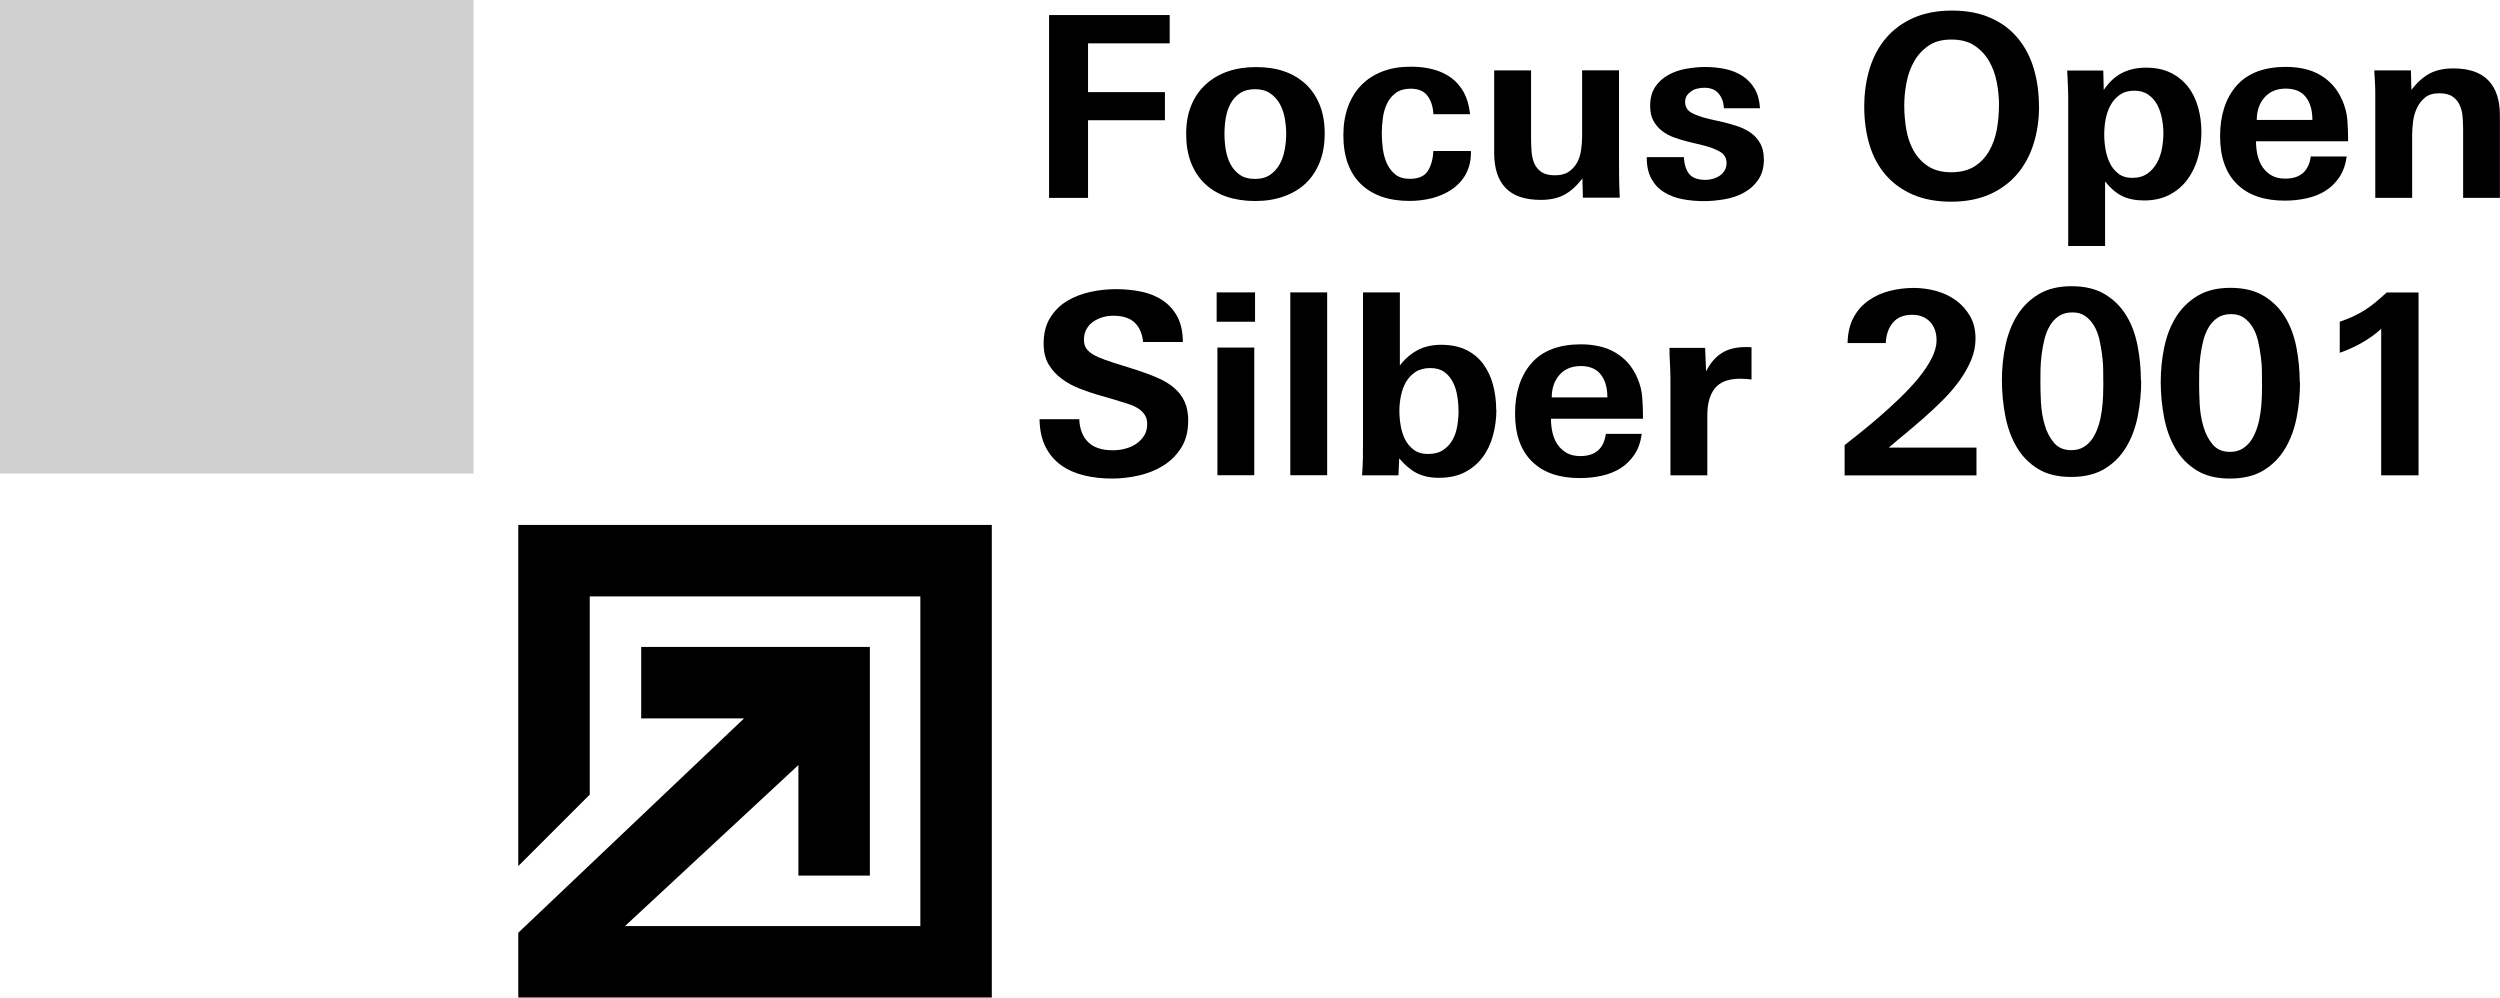
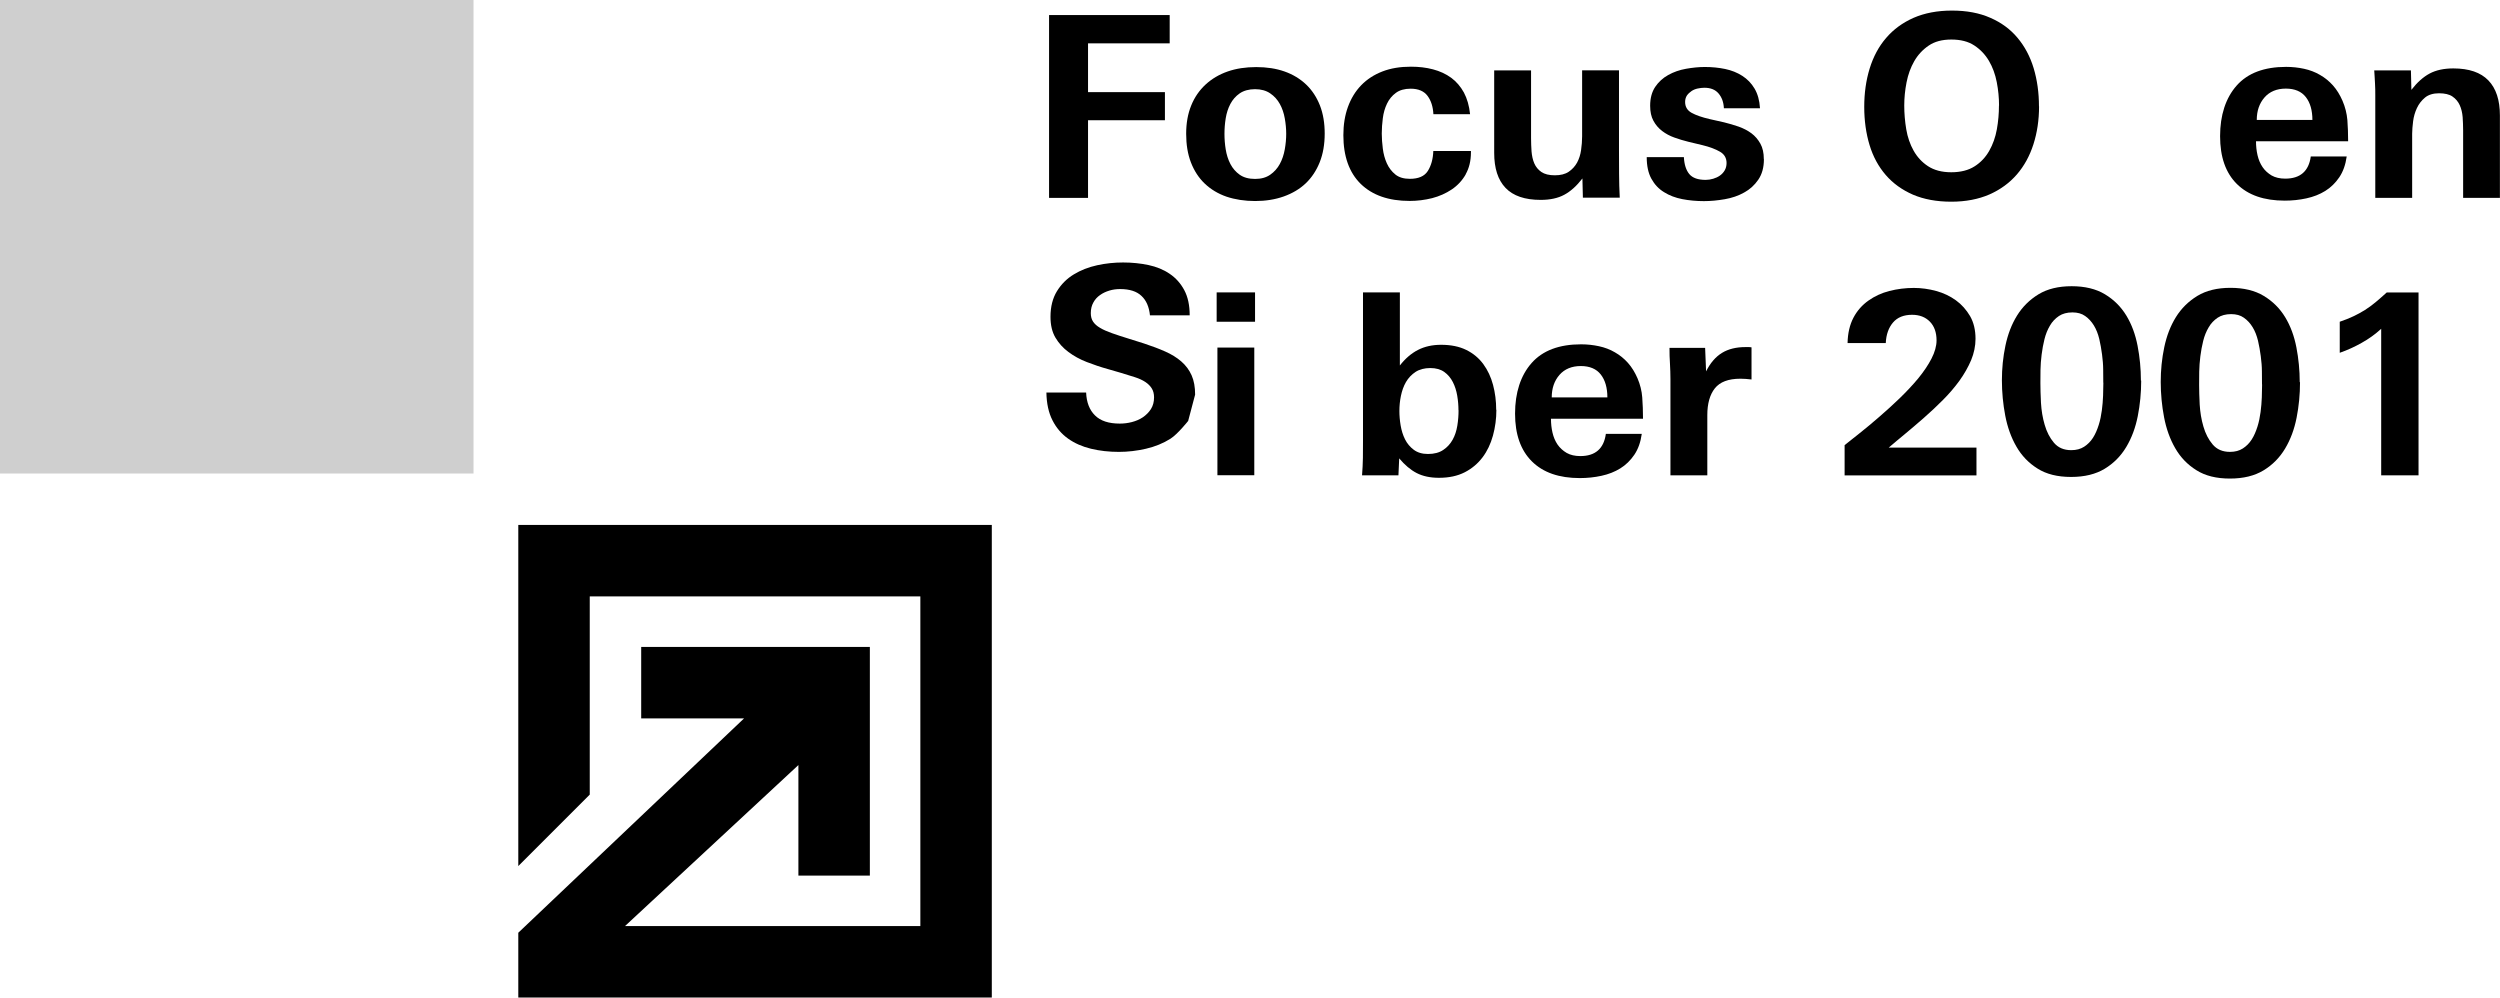
<svg xmlns="http://www.w3.org/2000/svg" id="Ebene_1" viewBox="0 0 262.4 104.7">
  <defs>
    <style>
      .cls-1 {
        fill: #cfcfcf;
      }
    </style>
  </defs>
  <g id="Ebene_2">
    <polygon points="54.4 55.1 54.4 90.9 61.9 83.4 61.9 62.6 96.6 62.6 96.6 97.2 65.6 97.2 83.8 80.3 83.8 91.9 91.3 91.9 91.3 67.9 67.3 67.9 67.3 75.4 78.1 75.4 54.4 97.9 54.4 104.7 104.1 104.7 104.1 55.1 54.4 55.1" />
    <rect class="cls-1" width="49.7" height="49.7" />
  </g>
  <g>
    <path d="M114.2,4.55v5.12h8.07v2.95h-8.07v8.15h-4.09V1.58h12.66v2.97h-8.57Z" />
    <path d="M139.04,14.03c0,1.11-.17,2.11-.52,2.99-.35.88-.84,1.62-1.47,2.22s-1.41,1.06-2.31,1.38c-.9.32-1.9.48-3,.48s-2.12-.16-3.01-.46c-.89-.31-1.65-.77-2.28-1.37-.63-.6-1.11-1.34-1.45-2.22s-.5-1.88-.5-3.01.18-2.11.53-2.97c.35-.87.86-1.6,1.51-2.2.65-.6,1.43-1.06,2.32-1.37s1.89-.46,2.99-.46,2.09.15,2.97.46,1.64.77,2.27,1.37c.63.6,1.11,1.34,1.45,2.2.34.87.5,1.86.5,2.97ZM135,14.05c0-.53-.05-1.07-.15-1.63s-.27-1.06-.52-1.51c-.25-.45-.58-.82-1.01-1.11-.42-.29-.96-.44-1.59-.44s-1.19.15-1.61.44c-.42.29-.74.66-.98,1.11-.24.45-.4.96-.49,1.51s-.13,1.1-.13,1.63.04,1.08.13,1.63.25,1.07.49,1.53c.24.46.57.84.98,1.13.41.29.95.44,1.61.44s1.17-.15,1.59-.44c.42-.29.76-.67,1.01-1.13.25-.46.42-.97.52-1.53s.15-1.1.15-1.63Z" />
    <path d="M153.85,18.29c-.37.65-.86,1.18-1.47,1.59s-1.3.72-2.07.92c-.77.19-1.55.29-2.35.29-2.21,0-3.92-.6-5.14-1.79-1.21-1.19-1.82-2.9-1.82-5.11,0-1.1.16-2.09.48-2.97s.78-1.64,1.39-2.27c.61-.63,1.35-1.11,2.23-1.45s1.87-.5,2.99-.5c.83,0,1.61.09,2.32.28.72.19,1.35.48,1.9.88.55.4.99.92,1.34,1.55.34.64.56,1.4.65,2.28h-3.85c-.04-.78-.24-1.42-.61-1.92s-.96-.76-1.78-.76c-.64,0-1.16.15-1.55.44-.4.29-.71.67-.93,1.13-.22.46-.37.97-.44,1.53s-.11,1.09-.11,1.61.04,1.02.11,1.58.21,1.07.42,1.54c.21.47.51.86.89,1.17.38.31.89.46,1.53.46.9,0,1.53-.27,1.88-.82.35-.55.55-1.25.58-2.1h3.95v.13c0,.9-.19,1.68-.56,2.32Z" />
    <path d="M166.14,20.77l-.05-2.04c-.6.78-1.23,1.35-1.9,1.71-.66.36-1.49.54-2.48.54-1.66,0-2.89-.42-3.69-1.26-.8-.84-1.19-2.06-1.19-3.68V7.39h3.87v7.11c0,.46.02.92.05,1.39.04.47.13.89.29,1.26.16.37.41.67.74.9.34.23.8.35,1.41.35s1.09-.12,1.46-.37c.37-.25.66-.57.88-.96.21-.39.35-.83.42-1.31.07-.49.11-.97.11-1.45v-6.93h3.87v8.44c0,.83,0,1.65.01,2.45,0,.81.03,1.63.07,2.48h-3.87Z" />
    <path d="M185.14,16.71c0,.87-.2,1.58-.59,2.15-.39.57-.88,1.02-1.49,1.35-.6.34-1.28.57-2.03.7s-1.48.2-2.19.2c-.79,0-1.55-.07-2.27-.21-.72-.14-1.35-.38-1.91-.73-.56-.34-1-.81-1.33-1.41s-.49-1.35-.49-2.27h3.9c.04.78.23,1.37.57,1.78s.92.61,1.71.61c.27,0,.53-.04.8-.12.27-.08.5-.19.7-.33.2-.14.37-.32.5-.54.13-.22.2-.48.2-.78,0-.51-.22-.91-.68-1.18s-1.08-.51-1.87-.7l-1.46-.35c-.5-.12-.98-.27-1.46-.44-.48-.17-.91-.4-1.29-.69-.38-.29-.69-.65-.92-1.08-.23-.42-.34-.95-.34-1.57,0-.8.18-1.45.53-1.98.35-.52.81-.94,1.37-1.25.56-.31,1.18-.53,1.86-.65.68-.12,1.34-.19,1.98-.19.75,0,1.45.07,2.13.21.67.14,1.27.38,1.8.72.53.34.96.78,1.29,1.34.33.56.52,1.24.57,2.06h-3.79c-.03-.64-.22-1.15-.56-1.55-.34-.4-.83-.6-1.49-.6-.23,0-.46.03-.7.08-.24.05-.46.14-.65.27s-.35.28-.48.46c-.12.19-.19.41-.19.68,0,.51.23.89.68,1.14.45.25,1.08.47,1.9.66l1.51.34c.51.12,1.02.28,1.53.45.5.18.95.41,1.34.7.39.29.7.66.94,1.09.24.43.36.97.36,1.61Z" />
    <path d="M214.02,11.16c0,1.43-.2,2.76-.59,3.98-.39,1.22-.97,2.28-1.74,3.17-.77.89-1.73,1.59-2.88,2.1-1.15.5-2.49.76-4.01.76s-2.88-.25-4.02-.74c-1.14-.5-2.09-1.18-2.85-2.06s-1.33-1.92-1.7-3.14c-.37-1.22-.56-2.56-.56-4.01s.19-2.8.57-4.03.95-2.31,1.73-3.21c.77-.9,1.73-1.6,2.88-2.11,1.15-.5,2.49-.76,4.03-.76s2.88.25,4.03.76c1.15.5,2.1,1.2,2.85,2.1.75.89,1.32,1.96,1.69,3.18.37,1.23.56,2.57.56,4.02ZM209.82,11.08c0-.81-.08-1.63-.24-2.46-.16-.82-.43-1.57-.82-2.23-.39-.66-.9-1.2-1.54-1.62s-1.44-.62-2.41-.62-1.75.21-2.38.64-1.13.97-1.51,1.63c-.38.66-.65,1.41-.81,2.23-.16.82-.24,1.63-.24,2.43s.07,1.66.21,2.49c.14.83.4,1.58.77,2.24.37.66.87,1.21,1.51,1.63s1.45.64,2.44.64,1.81-.21,2.45-.62c.65-.41,1.16-.96,1.54-1.63s.65-1.42.8-2.26c.15-.83.22-1.66.22-2.49Z" />
-     <path d="M231.06,13.84c0,.94-.12,1.84-.36,2.69-.24.86-.6,1.62-1.1,2.3-.49.67-1.12,1.21-1.88,1.61-.76.4-1.65.6-2.68.6-.9,0-1.67-.16-2.3-.46-.63-.31-1.22-.82-1.79-1.53v6.77h-3.87v-15.13c0-.53,0-1.07-.03-1.62s-.04-1.11-.08-1.67h3.79l.05,2.04c.55-.81,1.19-1.41,1.91-1.78.73-.37,1.57-.56,2.52-.56,1.01,0,1.87.18,2.6.54.73.36,1.33.85,1.81,1.46s.83,1.33,1.06,2.15c.23.82.35,1.68.35,2.59ZM227.07,13.97c0-.48-.05-.98-.15-1.51-.1-.53-.26-1.01-.49-1.45-.23-.43-.54-.79-.94-1.07s-.89-.42-1.47-.42c-.62,0-1.13.15-1.54.44-.41.29-.73.66-.97,1.11-.24.45-.41.95-.51,1.49s-.14,1.07-.14,1.58c0,.48.04.98.13,1.51.09.53.24,1.02.46,1.47s.52.82.9,1.11.86.44,1.45.44c.64,0,1.16-.15,1.58-.44.41-.29.75-.67,1.01-1.13.25-.46.43-.96.53-1.51s.15-1.09.15-1.62Z" />
    <path d="M236.79,14.82c0,.51.05,1,.16,1.47s.28.88.53,1.25.57.65.95.88c.39.22.87.33,1.43.33,1.57,0,2.47-.78,2.68-2.33h3.77c-.12.87-.38,1.6-.78,2.19-.4.59-.89,1.07-1.47,1.43-.58.36-1.24.62-1.98.78-.73.16-1.49.24-2.27.24-2.18,0-3.85-.58-5.03-1.75-1.18-1.17-1.76-2.84-1.76-5.02s.58-4,1.74-5.31c1.16-1.31,2.89-1.96,5.19-1.96.65,0,1.28.07,1.88.2.6.13,1.16.34,1.67.64.51.29.97.66,1.37,1.11.4.45.73.99,1,1.61.28.65.45,1.33.51,2.02.05.69.08,1.43.08,2.23h-9.66ZM242.71,12.59c0-1.01-.23-1.81-.69-2.4-.46-.59-1.16-.89-2.1-.89s-1.7.31-2.24.93c-.54.62-.81,1.41-.81,2.36h5.84Z" />
    <path d="M258.53,20.77v-7.09c0-.46-.02-.92-.05-1.39-.04-.47-.14-.89-.31-1.26-.17-.37-.42-.67-.76-.9-.33-.23-.81-.34-1.41-.34s-1.11.15-1.47.45c-.36.3-.65.67-.85,1.1-.2.43-.34.9-.4,1.39-.06.5-.1.93-.1,1.3v6.74h-3.87v-10.75c0-.42,0-.85-.03-1.29s-.04-.88-.08-1.34h3.85l.05,2.04c.6-.78,1.24-1.35,1.91-1.71.67-.36,1.51-.54,2.49-.54,1.65,0,2.87.42,3.68,1.26.81.84,1.21,2.07,1.21,3.68v8.65h-3.87Z" />
-     <path d="M124.71,44.18c0,1.1-.24,2.03-.72,2.8s-1.1,1.39-1.86,1.87c-.76.48-1.62.83-2.57,1.05-.96.22-1.9.33-2.84.33-1.04,0-2.02-.11-2.93-.33-.91-.22-1.71-.57-2.4-1.06-.69-.49-1.24-1.13-1.64-1.92-.41-.8-.62-1.77-.64-2.92h4.17c.04,1.03.35,1.83.93,2.4.58.58,1.45.86,2.6.86.42,0,.85-.05,1.27-.16.42-.11.81-.27,1.15-.5.34-.23.63-.52.85-.86.22-.35.33-.76.33-1.23,0-.37-.08-.69-.24-.94-.16-.26-.38-.48-.68-.68-.29-.19-.65-.36-1.09-.5-.43-.14-.92-.29-1.45-.45l-1.38-.4c-.76-.21-1.5-.46-2.22-.74-.72-.28-1.36-.63-1.92-1.05-.57-.42-1.02-.92-1.37-1.51-.35-.59-.52-1.32-.52-2.19,0-1.06.23-1.96.68-2.69.45-.73,1.04-1.32,1.77-1.76.72-.44,1.54-.76,2.45-.96s1.82-.29,2.72-.29,1.83.09,2.67.27c.84.18,1.58.48,2.22.92.64.43,1.15,1,1.53,1.71.38.71.57,1.59.57,2.65h-4.17c-.09-.88-.38-1.57-.89-2.04-.5-.48-1.25-.72-2.24-.72-.39,0-.77.05-1.13.16-.36.11-.69.26-.98.47-.29.2-.53.46-.7.78-.18.32-.27.69-.27,1.12,0,.35.08.65.24.89.16.24.4.46.73.65.33.2.74.38,1.25.56.5.18,1.09.37,1.77.58l1.59.5c.81.27,1.55.54,2.22.84.66.29,1.23.64,1.7,1.05s.83.89,1.08,1.45c.25.56.37,1.23.37,2.03Z" />
+     <path d="M124.71,44.18s-1.1,1.39-1.86,1.87c-.76.48-1.62.83-2.57,1.05-.96.22-1.9.33-2.84.33-1.04,0-2.02-.11-2.93-.33-.91-.22-1.71-.57-2.4-1.06-.69-.49-1.24-1.13-1.64-1.92-.41-.8-.62-1.77-.64-2.92h4.17c.04,1.03.35,1.83.93,2.4.58.58,1.45.86,2.6.86.42,0,.85-.05,1.27-.16.42-.11.81-.27,1.15-.5.34-.23.63-.52.85-.86.22-.35.33-.76.33-1.23,0-.37-.08-.69-.24-.94-.16-.26-.38-.48-.68-.68-.29-.19-.65-.36-1.09-.5-.43-.14-.92-.29-1.45-.45l-1.38-.4c-.76-.21-1.5-.46-2.22-.74-.72-.28-1.36-.63-1.92-1.05-.57-.42-1.02-.92-1.37-1.51-.35-.59-.52-1.32-.52-2.19,0-1.06.23-1.96.68-2.69.45-.73,1.04-1.32,1.77-1.76.72-.44,1.54-.76,2.45-.96s1.82-.29,2.72-.29,1.83.09,2.67.27c.84.18,1.58.48,2.22.92.64.43,1.15,1,1.53,1.71.38.71.57,1.59.57,2.65h-4.17c-.09-.88-.38-1.57-.89-2.04-.5-.48-1.25-.72-2.24-.72-.39,0-.77.05-1.13.16-.36.11-.69.26-.98.47-.29.2-.53.46-.7.78-.18.32-.27.69-.27,1.12,0,.35.08.65.24.89.16.24.4.46.73.65.33.2.74.38,1.25.56.5.18,1.09.37,1.77.58l1.59.5c.81.27,1.55.54,2.22.84.66.29,1.23.64,1.7,1.05s.83.89,1.08,1.45c.25.56.37,1.23.37,2.03Z" />
    <path d="M127.7,33.77v-3.08h4.03v3.08h-4.03ZM127.78,49.88v-13.4h3.87v13.4h-3.87Z" />
-     <path d="M135.43,49.88v-19.19h3.87v19.19h-3.87Z" />
    <path d="M157.06,43.01c0,.94-.12,1.84-.36,2.71-.24.87-.6,1.63-1.09,2.28-.49.65-1.11,1.18-1.87,1.57-.76.39-1.66.58-2.71.58-.92,0-1.7-.17-2.34-.5s-1.25-.85-1.83-1.54l-.08,1.78h-3.82c.05-.62.08-1.22.09-1.82,0-.59.01-1.18.01-1.77v-15.61h3.87v7.67c.57-.73,1.2-1.27,1.9-1.63s1.51-.54,2.43-.54c1.03,0,1.91.18,2.64.54s1.33.86,1.79,1.49.8,1.35,1.02,2.18.33,1.69.33,2.61ZM153.08,43.06c0-.5-.04-1-.13-1.53s-.24-1-.46-1.43c-.22-.43-.52-.79-.9-1.06-.38-.27-.87-.41-1.47-.41s-1.14.14-1.55.41-.75.63-1,1.06c-.25.43-.42.92-.53,1.45-.11.53-.16,1.06-.16,1.59,0,.48.04.98.13,1.51.09.53.24,1.02.46,1.46.22.44.53.81.92,1.1s.88.44,1.49.44c.65,0,1.19-.14,1.61-.43.42-.28.74-.64.98-1.07.24-.43.4-.92.49-1.47s.13-1.09.13-1.62Z" />
    <path d="M162.79,43.94c0,.51.05,1,.16,1.47.11.47.28.88.53,1.25.25.36.57.65.96.88.39.22.87.33,1.43.33,1.57,0,2.47-.78,2.68-2.33h3.77c-.12.87-.38,1.6-.78,2.19s-.89,1.07-1.47,1.43c-.58.36-1.24.62-1.98.78-.73.16-1.49.24-2.27.24-2.18,0-3.85-.58-5.03-1.75-1.18-1.17-1.77-2.84-1.77-5.02s.58-4,1.74-5.31c1.16-1.31,2.89-1.96,5.19-1.96.65,0,1.28.07,1.88.2.6.13,1.16.34,1.67.64.51.29.97.66,1.37,1.11.4.45.73.99,1,1.61.28.65.45,1.33.5,2.02s.08,1.43.08,2.23h-9.66ZM168.71,41.71c0-1.01-.23-1.81-.69-2.4-.46-.59-1.16-.89-2.1-.89s-1.7.31-2.24.93c-.54.62-.81,1.41-.81,2.36h5.84Z" />
    <path d="M182.67,39.75c-1.26,0-2.15.34-2.68,1.01s-.79,1.61-.79,2.81v6.32h-3.87v-10.11c0-.53-.02-1.07-.05-1.61-.04-.54-.05-1.09-.05-1.66h3.74l.1,2.47c.44-.88,1-1.53,1.67-1.94.67-.41,1.49-.61,2.47-.61h.3c.1,0,.21,0,.33.03v3.37c-.42-.05-.81-.08-1.17-.08Z" />
    <path d="M193.61,49.88v-3.16c.42-.34.96-.76,1.6-1.27s1.33-1.08,2.04-1.7c.72-.62,1.43-1.27,2.15-1.96.71-.69,1.36-1.38,1.94-2.08.57-.7,1.04-1.39,1.39-2.07.35-.68.53-1.32.53-1.92,0-.83-.24-1.49-.7-1.96-.47-.48-1.09-.72-1.87-.72-.87,0-1.54.27-2,.81s-.72,1.26-.76,2.16h-4.01c.02-1.04.23-1.93.62-2.67s.92-1.33,1.57-1.79,1.38-.8,2.2-1.01,1.68-.32,2.56-.32c.79,0,1.58.11,2.35.32s1.46.54,2.07.98c.61.44,1.1,1,1.49,1.66.38.66.57,1.46.57,2.38,0,.76-.16,1.51-.46,2.24-.31.73-.72,1.45-1.22,2.15-.51.7-1.08,1.37-1.73,2.02s-1.3,1.27-1.98,1.86c-.67.59-1.33,1.15-1.98,1.69-.65.53-1.22,1.02-1.74,1.46h9.21v2.92h-13.85Z" />
    <path d="M224.74,39.95c0,1.27-.12,2.52-.36,3.73-.24,1.21-.64,2.29-1.21,3.24-.57.95-1.32,1.71-2.26,2.28s-2.11.86-3.53.86-2.59-.29-3.52-.88c-.93-.58-1.67-1.35-2.22-2.31-.55-.95-.94-2.04-1.17-3.25-.23-1.21-.35-2.45-.35-3.7s.12-2.45.37-3.64c.25-1.19.65-2.24,1.22-3.16.57-.92,1.32-1.66,2.25-2.23.94-.57,2.1-.85,3.48-.85s2.56.28,3.5.85c.94.57,1.68,1.31,2.24,2.23s.95,1.98,1.18,3.17c.23,1.19.35,2.41.35,3.65ZM220.76,40.18c0-.39,0-.84-.01-1.37,0-.52-.05-1.06-.12-1.61s-.17-1.09-.29-1.62c-.13-.53-.31-1-.56-1.41-.25-.41-.55-.74-.92-1-.36-.26-.81-.38-1.34-.38-.57,0-1.04.13-1.42.38-.38.26-.7.59-.94,1.01-.25.42-.44.89-.57,1.41-.13.52-.23,1.06-.3,1.62s-.11,1.1-.12,1.62c0,.52-.01.99-.01,1.39,0,.57.02,1.25.06,2.06.05.81.17,1.57.39,2.31.21.73.53,1.36.97,1.88s1.04.78,1.82.78c.53,0,.98-.12,1.35-.36s.68-.55.93-.94c.25-.39.44-.84.6-1.34s.26-1.02.33-1.54c.07-.52.11-1.03.13-1.54s.03-.96.03-1.37Z" />
    <path d="M241.41,40.12c0,1.27-.12,2.52-.36,3.73-.24,1.21-.64,2.29-1.21,3.24-.57.95-1.32,1.71-2.26,2.28s-2.11.86-3.53.86-2.59-.29-3.52-.88c-.93-.58-1.67-1.35-2.22-2.31-.55-.95-.94-2.04-1.17-3.25-.23-1.21-.35-2.45-.35-3.7s.12-2.45.37-3.64c.25-1.19.65-2.24,1.22-3.16.57-.92,1.32-1.66,2.25-2.23.94-.57,2.1-.85,3.48-.85s2.56.28,3.5.85c.94.57,1.68,1.31,2.24,2.23s.95,1.98,1.18,3.17c.23,1.19.35,2.41.35,3.65ZM237.42,40.36c0-.39,0-.84-.01-1.37,0-.52-.05-1.06-.12-1.61s-.17-1.09-.29-1.62c-.13-.53-.31-1-.56-1.41-.25-.41-.55-.74-.92-1-.36-.26-.81-.38-1.34-.38-.57,0-1.04.13-1.42.38-.38.26-.7.59-.94,1.01-.25.42-.44.89-.57,1.41-.13.52-.23,1.06-.3,1.62s-.11,1.1-.12,1.62c0,.52-.01.99-.01,1.39,0,.57.02,1.25.06,2.06.05.81.17,1.57.39,2.31.21.73.53,1.36.97,1.88s1.04.78,1.82.78c.53,0,.98-.12,1.35-.36s.68-.55.93-.94c.25-.39.44-.84.6-1.34s.26-1.02.33-1.54c.07-.52.11-1.03.13-1.54s.03-.96.03-1.37Z" />
    <path d="M249.93,49.88v-15.37c-.62.57-1.3,1.06-2.04,1.47-.74.42-1.51.77-2.31,1.05v-3.26c.53-.18,1.01-.37,1.43-.57.42-.2.83-.42,1.21-.66.38-.24.75-.51,1.11-.81.36-.3.76-.65,1.18-1.03h3.34v19.19h-3.93Z" />
  </g>
</svg>